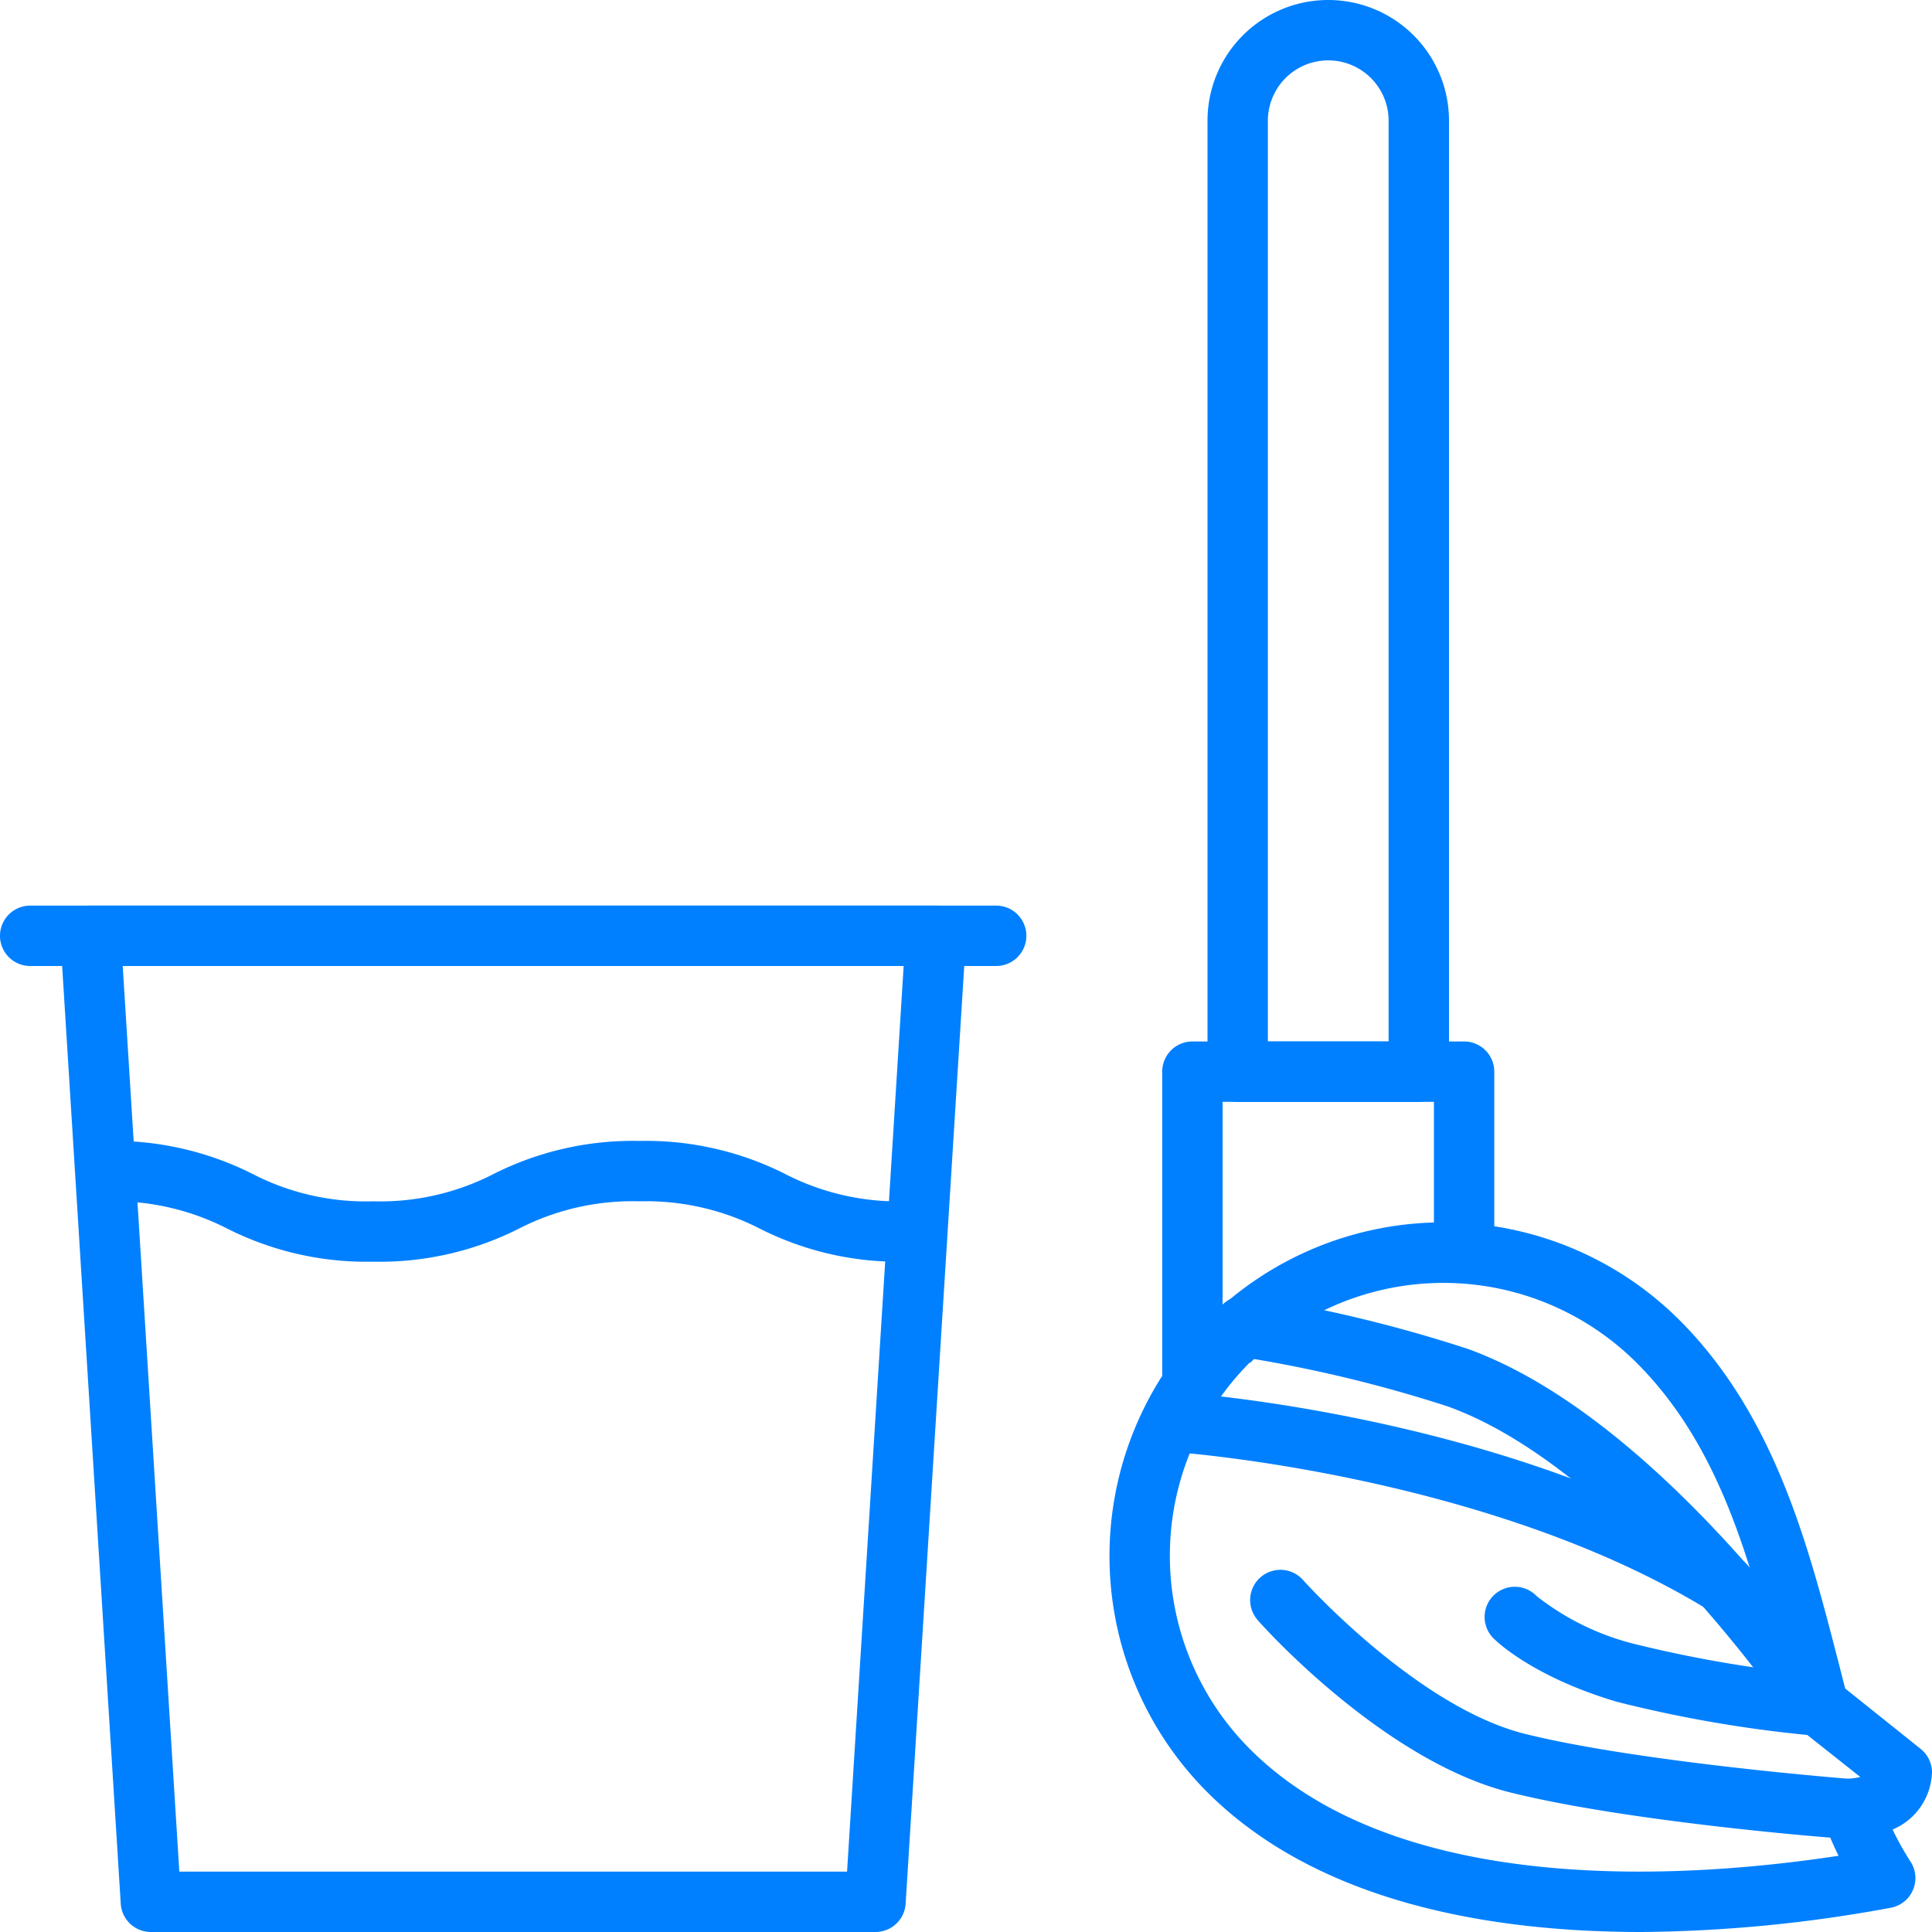
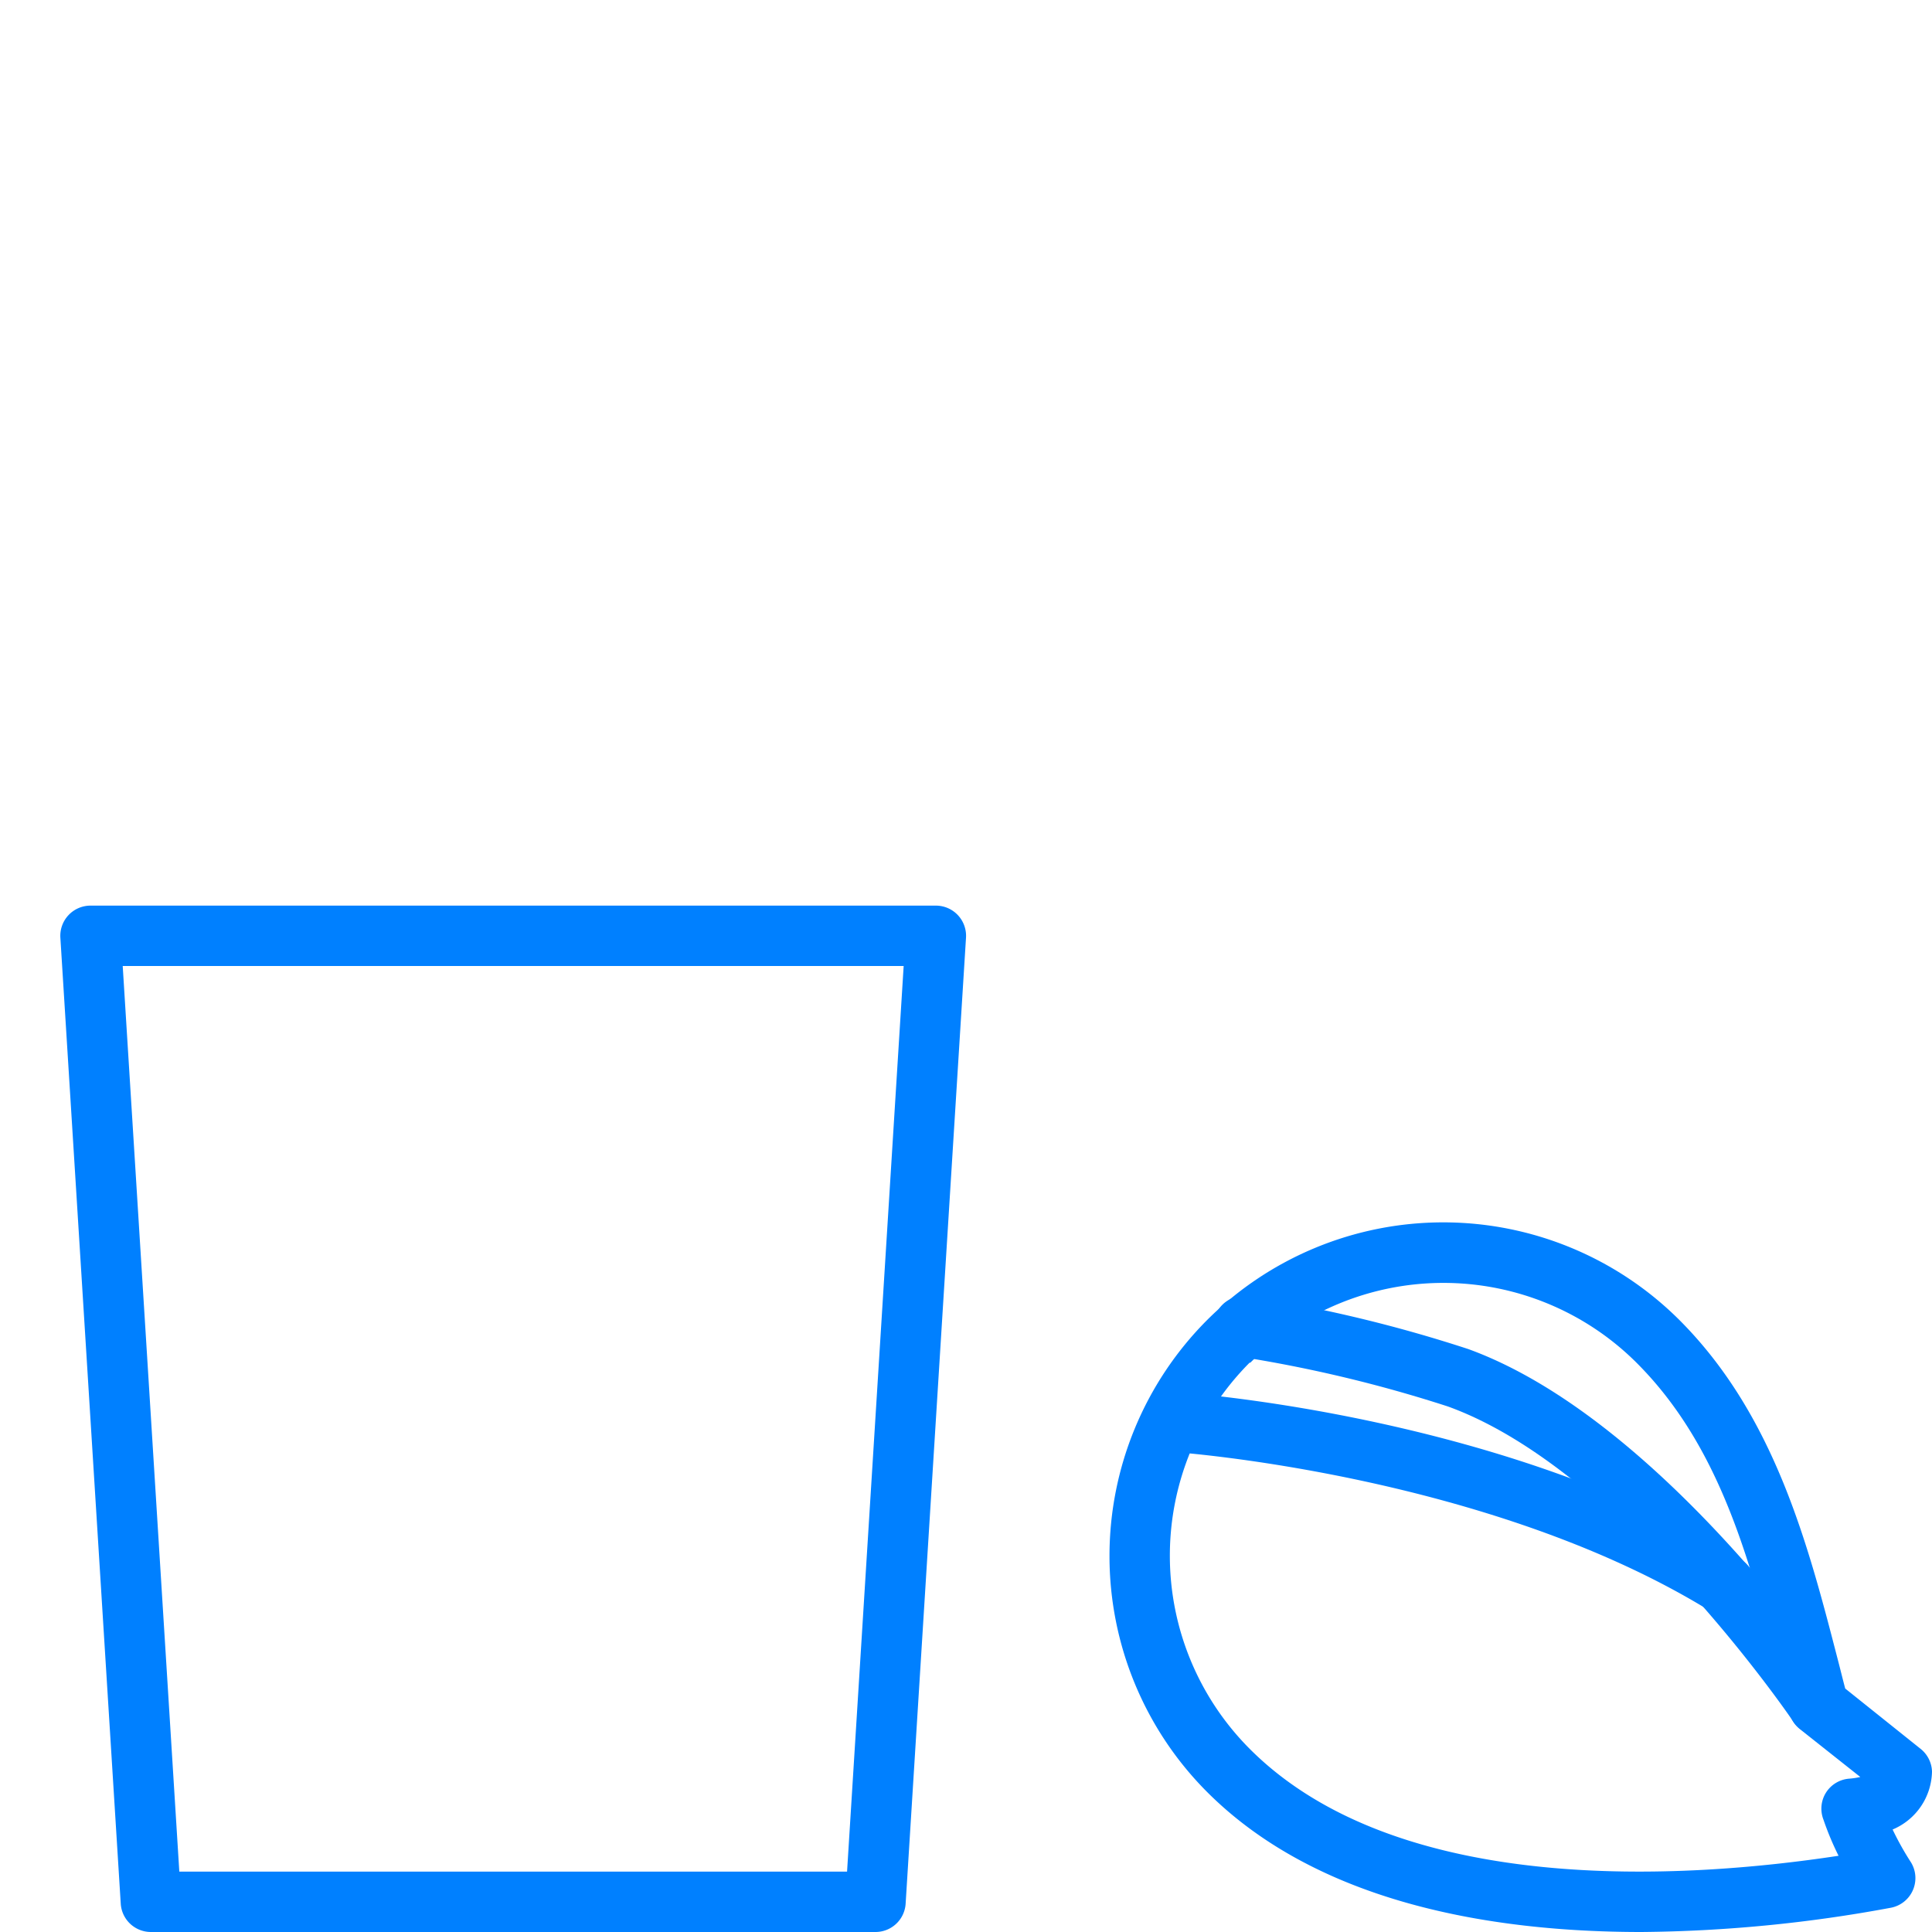
<svg xmlns="http://www.w3.org/2000/svg" data-name="Слой 1" viewBox="0 0 128 128">
  <path d="M58 128H10a2 2 0 0 1-2-1.87l-4-64A2 2 0 0 1 6 60h56a2 2 0 0 1 2 2.13l-4 64a2 2 0 0 1-2 1.87Zm-46.12-4h44.24l3.75-60H8.13Z" fill="#0080ff" class="fill-000000" />
-   <path d="M66 64H2a2 2 0 0 1 0-4h64a2 2 0 0 1 0 4ZM60 83.59a20.35 20.35 0 0 1-9.64-2.18 16.54 16.54 0 0 0-8-1.82 16.48 16.48 0 0 0-8 1.82 20.47 20.47 0 0 1-9.64 2.18 20.47 20.47 0 0 1-9.64-2.18 16.54 16.54 0 0 0-8-1.82 2 2 0 1 1 0-4 20.47 20.47 0 0 1 9.64 2.18 16.36 16.36 0 0 0 8 1.82 16.42 16.42 0 0 0 8-1.82 20.47 20.47 0 0 1 9.64-2.18A20.47 20.47 0 0 1 52 77.77a16.42 16.42 0 0 0 8 1.82 2 2 0 0 1 0 4ZM94 73H82a2 2 0 0 1-2-2V8a8 8 0 0 1 16 0v63a2 2 0 0 1-2 2Zm-10-4h8V8a4 4 0 0 0-8 0Z" fill="#0080ff" class="fill-000000" />
-   <path d="M79 93a2 2 0 0 1-2-2V71a2 2 0 0 1 2-2h18a2 2 0 0 1 2 2v11a2 2 0 0 1-4 0v-9H81v18a2 2 0 0 1-2 2ZM122.62 121.83h-.15c-.59 0-14.51-1.1-22.43-3.08-8.35-2.09-16.37-11-16.71-11.41a2 2 0 0 1 3-2.66c.08.09 7.54 8.4 14.69 10.19 7.59 1.89 21.62 3 21.76 3a2 2 0 0 1-.15 4Z" fill="#0080ff" class="fill-000000" />
  <path d="M114.26 107a2 2 0 0 1-1-.29c-14.63-9-35.19-10.49-35.4-10.5A2 2 0 0 1 76 94.1a2 2 0 0 1 2.14-1.85c.88.06 21.76 1.61 37.21 11.08a2 2 0 0 1-1 3.7Z" fill="#0080ff" class="fill-000000" />
  <path d="M120.47 114.94a2 2 0 0 1-1.66-.88c-.11-.17-11.39-16.74-22.89-20.88a89.71 89.71 0 0 0-13.81-3.3 2 2 0 1 1 .6-4 92.8 92.8 0 0 1 14.57 3.5C110 94 121.64 111.1 122.13 111.82a2 2 0 0 1-1.66 3.12Z" fill="#0080ff" class="fill-000000" />
  <path d="M108.75 128c-10 0-21.44-1.94-28.77-9.27a22.13 22.13 0 0 1 0-31.28 22.15 22.15 0 0 1 31.28 0c6.32 6.32 8.53 14.9 10.49 22.47.17.65.33 1.31.5 1.95l5 4a2 2 0 0 1 .75 1.5 4.25 4.25 0 0 1-2.61 3.84 19.43 19.43 0 0 0 1.22 2.18 2 2 0 0 1-1.32 3 94.08 94.08 0 0 1-16.54 1.61ZM82.81 90.26a18.12 18.12 0 0 0 0 25.62c9.87 9.87 28.89 8.61 39 7.07-.37-.74-.71-1.54-1-2.39a2 2 0 0 1 .17-1.8 2 2 0 0 1 1.55-.92 5 5 0 0 0 .72-.11l-4-3.17a2 2 0 0 1-.68-1l-.69-2.62c-1.91-7.42-3.89-15.09-9.44-20.64a18.12 18.12 0 0 0-25.62 0ZM124 117.31Z" fill="#0080ff" class="fill-000000" />
-   <path d="M120.49 115h-.18a84.9 84.9 0 0 1-13.18-2.25c-5.33-1.57-7.83-3.86-8.09-4.12a2 2 0 1 1 2.77-2.88 17.24 17.24 0 0 0 6.45 3.16 83.39 83.39 0 0 0 12.41 2.09 2 2 0 0 1-.18 4Z" fill="#0080ff" class="fill-000000" />
</svg>